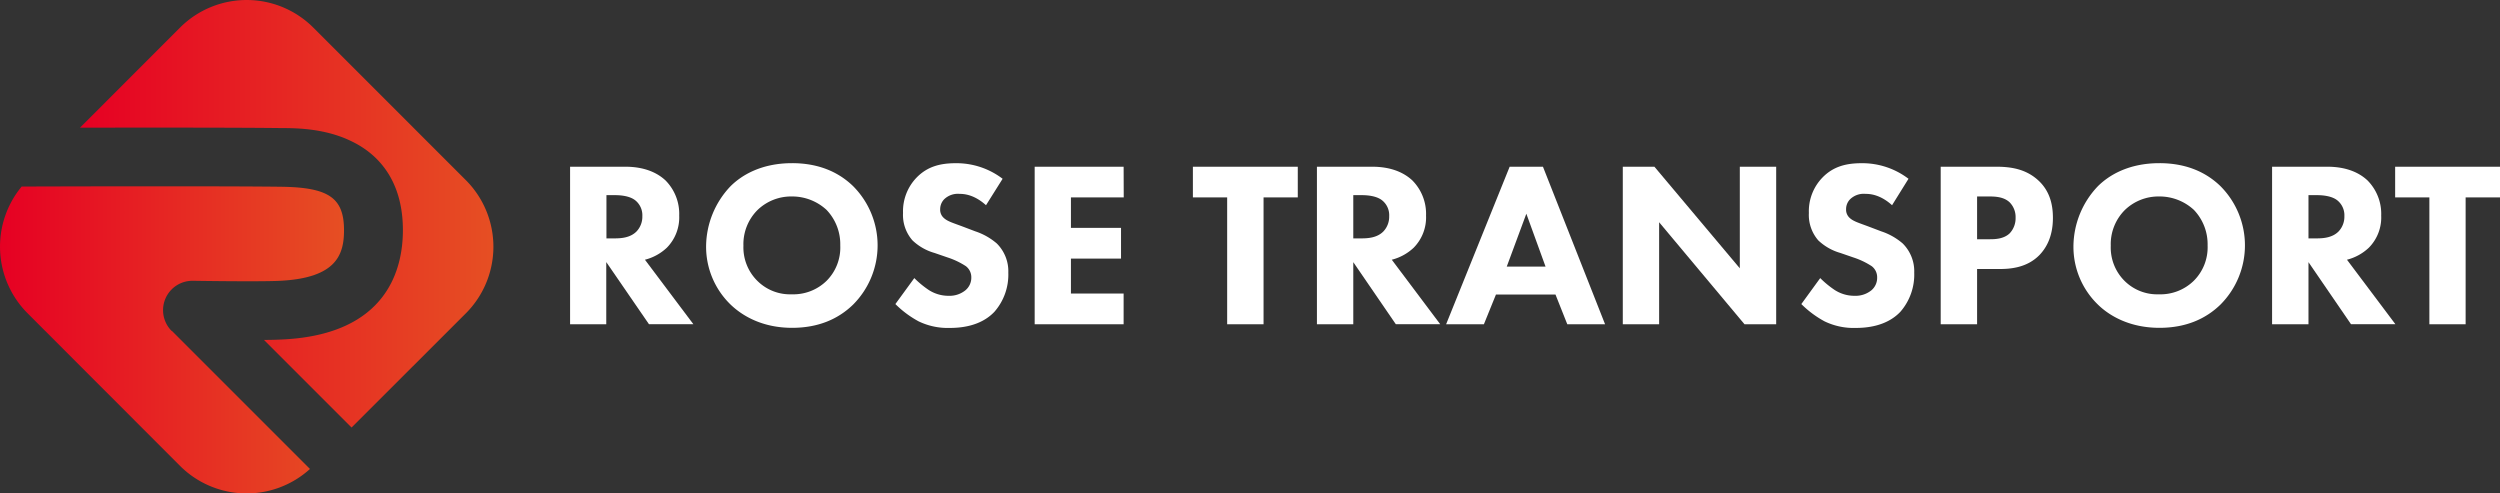
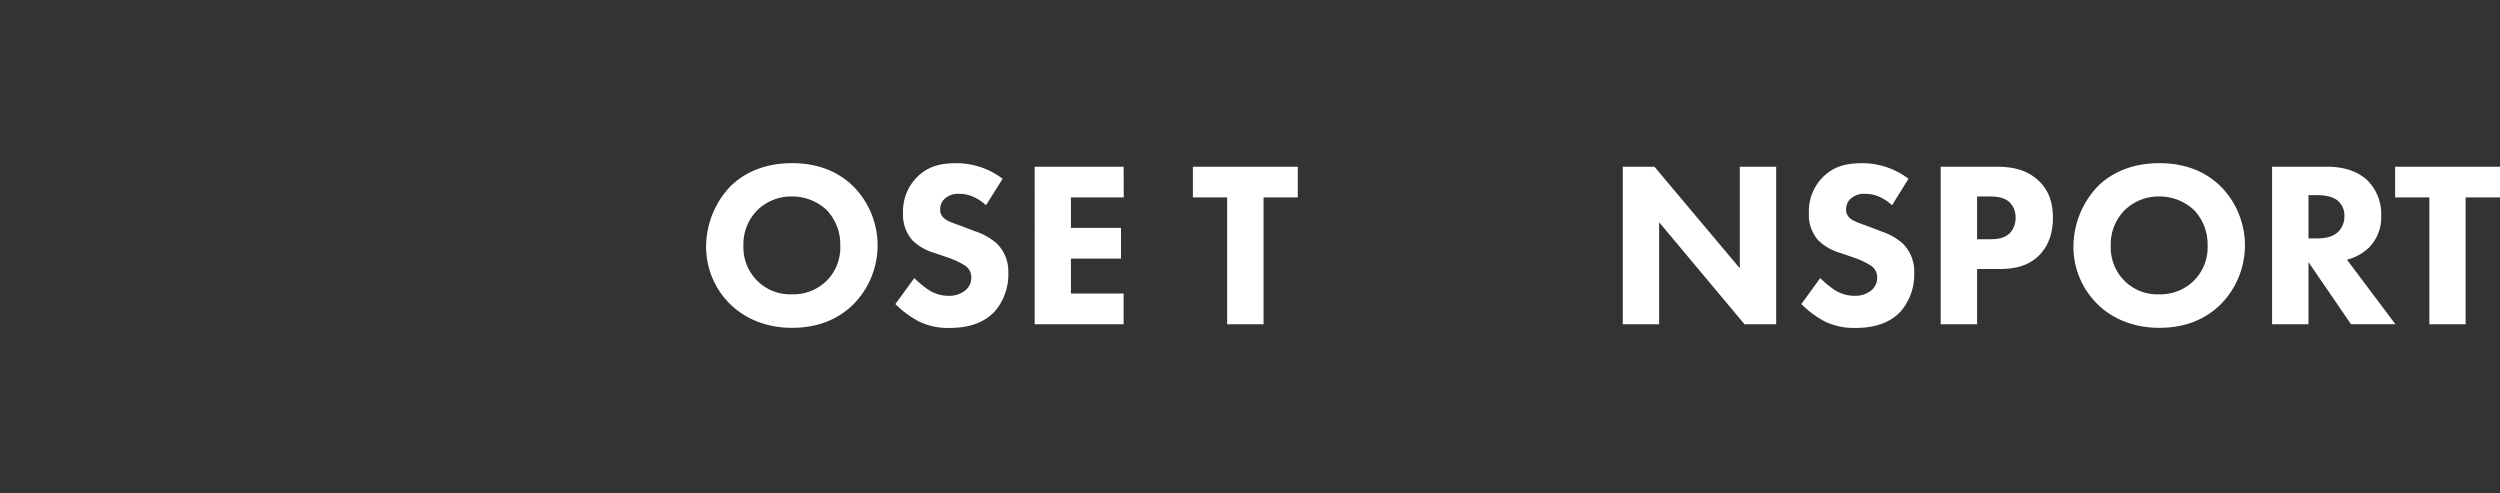
<svg xmlns="http://www.w3.org/2000/svg" xmlns:xlink="http://www.w3.org/1999/xlink" viewBox="0 0 702.66 138.67">
  <rect x="0" y="0" width="702.66" height="138.67" fill="#333333" stroke="none" />
  <defs>
    <style>.cls-1{fill:#fff;}.cls-2{fill:url(#linear-gradient);}.cls-3{fill:url(#linear-gradient-2);}</style>
    <linearGradient id="linear-gradient" y1="95.51" x2="96.73" y2="95.51" gradientUnits="userSpaceOnUse">
      <stop offset="0" stop-color="#e60023" />
      <stop offset="0.99" stop-color="#e64e23" />
    </linearGradient>
    <linearGradient id="linear-gradient-2" x1="22.48" y1="60.08" x2="138.66" y2="60.08" xlink:href="#linear-gradient" />
  </defs>
  <g id="Layer_2" data-name="Layer 2">
    <g id="Layer_1-2" data-name="Layer 1">
-       <path class="cls-1" d="M175.76,46.86c5.64,0,9.16,1.86,11.29,3.85a13.34,13.34,0,0,1,3.85,9.89,12.13,12.13,0,0,1-3.45,9A14,14,0,0,1,181.27,73l13.61,18.12H182.4l-12-17.46V91.14H160.23V46.86ZM170.45,67h2.32c1.86,0,4.38-.19,6.11-1.92a6,6,0,0,0,1.66-4.32,5.37,5.37,0,0,0-2.06-4.51c-1.66-1.26-4.31-1.4-5.64-1.4h-2.39Z" />
      <path class="cls-1" d="M239.76,52.3a23.57,23.57,0,0,1,0,33.33c-4.12,4-9.69,6.51-17.13,6.51-8.3,0-13.94-3.32-17.26-6.51a22.61,22.61,0,0,1-6.91-16.46,24.73,24.73,0,0,1,6.84-16.8c3-3,8.5-6.51,17.33-6.51C229.53,45.86,235.31,48,239.76,52.3Zm-26.89,6.77a13.57,13.57,0,0,0-3.92,10,13.23,13.23,0,0,0,4.05,10,13,13,0,0,0,9.5,3.65,13.37,13.37,0,0,0,9.82-3.79A13.23,13.23,0,0,0,236.17,69a14,14,0,0,0-3.85-10,14.22,14.22,0,0,0-9.76-3.78A13.58,13.58,0,0,0,212.87,59.07Z" />
      <path class="cls-1" d="M277.13,57.68c-3.32-3-6.17-3.19-7.43-3.19A5.54,5.54,0,0,0,265.38,56a4,4,0,0,0-1.13,2.79,3.07,3.07,0,0,0,1,2.45c1.06,1,2.59,1.4,5.58,2.53l3.32,1.26a17.84,17.84,0,0,1,6,3.39,11,11,0,0,1,3.25,8.23,15.83,15.83,0,0,1-3.92,11c-3.91,4.12-9.62,4.52-12.55,4.52a18.82,18.82,0,0,1-8.76-1.86,28.18,28.18,0,0,1-6.51-4.85l5.32-7.3a26.75,26.75,0,0,0,4.11,3.38,10.24,10.24,0,0,0,5.58,1.6,7.08,7.08,0,0,0,4.65-1.53A4.58,4.58,0,0,0,273,78a3.9,3.9,0,0,0-1.53-3.19,21.57,21.57,0,0,0-5.17-2.46l-3.66-1.26a14.83,14.83,0,0,1-6.17-3.52,10.84,10.84,0,0,1-2.66-7.7,13.63,13.63,0,0,1,3.85-10c3.12-3.19,6.84-4,11-4a21.38,21.38,0,0,1,13.14,4.38Z" />
      <path class="cls-1" d="M315.84,55.49H301v8.56h14.08v8.63H301v9.83h14.81v8.63h-25V46.86h25Z" />
      <path class="cls-1" d="M355.14,55.49V91.14H344.91V55.49h-9.63V46.86h29.48v8.63Z" />
-       <path class="cls-1" d="M385.67,46.86c5.65,0,9.16,1.86,11.29,3.85a13.34,13.34,0,0,1,3.85,9.89,12.13,12.13,0,0,1-3.45,9A14,14,0,0,1,391.18,73l13.61,18.12H392.31L380.36,73.68V91.14H370.14V46.86ZM380.36,67h2.32c1.86,0,4.39-.19,6.11-1.92a6,6,0,0,0,1.66-4.32,5.34,5.34,0,0,0-2.06-4.51c-1.66-1.26-4.31-1.4-5.64-1.4h-2.39Z" />
-       <path class="cls-1" d="M437.19,82.78H420.46l-3.39,8.36H406.45l17.86-44.28h9.36l17.46,44.28H440.51Zm-2.79-7.84L429,60.07l-5.51,14.87Z" />
      <path class="cls-1" d="M456.11,91.14V46.86H465l24,28.55V46.86h10.22V91.14h-8.9l-24-28.68V91.14Z" />
      <path class="cls-1" d="M531.79,57.68c-3.32-3-6.18-3.19-7.44-3.19A5.52,5.52,0,0,0,520,56a3.93,3.93,0,0,0-1.13,2.79,3.09,3.09,0,0,0,1,2.45c1.07,1,2.59,1.4,5.58,2.53l3.32,1.26a17.66,17.66,0,0,1,6,3.39,11,11,0,0,1,3.25,8.23,15.88,15.88,0,0,1-3.91,11c-3.92,4.12-9.63,4.52-12.55,4.52a18.77,18.77,0,0,1-8.76-1.86,28.18,28.18,0,0,1-6.51-4.85l5.31-7.3a26.81,26.81,0,0,0,4.12,3.38,10.21,10.21,0,0,0,5.57,1.6A7.08,7.08,0,0,0,526,81.58a4.58,4.58,0,0,0,1.6-3.58,3.9,3.9,0,0,0-1.53-3.19,21.81,21.81,0,0,0-5.18-2.46l-3.65-1.26a14.93,14.93,0,0,1-6.18-3.52,10.88,10.88,0,0,1-2.65-7.7,13.59,13.59,0,0,1,3.85-10c3.12-3.19,6.84-4,11-4a21.41,21.41,0,0,1,13.15,4.38Z" />
      <path class="cls-1" d="M561.06,46.86c3.85,0,8.1.53,11.62,3.65,3.79,3.32,4.32,7.7,4.32,10.75,0,5.58-2.13,8.7-3.79,10.43-3.52,3.58-8.16,3.92-11.28,3.92h-6.24V91.14H545.46V46.86Zm-5.37,20.38h3.65c1.39,0,3.85-.07,5.51-1.66a6.17,6.17,0,0,0,1.66-4.38,5.88,5.88,0,0,0-1.66-4.32c-1.53-1.46-3.72-1.66-5.71-1.66h-3.45Z" />
      <path class="cls-1" d="M624.07,52.3a23.57,23.57,0,0,1,0,33.33c-4.12,4-9.7,6.51-17.13,6.51-8.3,0-14-3.32-17.27-6.51a22.6,22.6,0,0,1-6.9-16.46,24.68,24.68,0,0,1,6.84-16.8c3-3,8.5-6.51,17.33-6.51C613.84,45.86,619.62,48,624.07,52.3Zm-26.89,6.77a13.57,13.57,0,0,0-3.92,10,13.23,13.23,0,0,0,4,10,13,13,0,0,0,9.49,3.65,13.4,13.4,0,0,0,9.83-3.79A13.26,13.26,0,0,0,620.48,69a14,14,0,0,0-3.85-10,14.22,14.22,0,0,0-9.76-3.78A13.58,13.58,0,0,0,597.18,59.07Z" />
      <path class="cls-1" d="M654.14,46.86c5.64,0,9.16,1.86,11.28,3.85a13.34,13.34,0,0,1,3.85,9.89,12.09,12.09,0,0,1-3.45,9A14,14,0,0,1,659.65,73l13.61,18.12H660.78L648.83,73.68V91.14H638.6V46.86ZM648.83,67h2.32c1.86,0,4.38-.19,6.11-1.92a6,6,0,0,0,1.66-4.32,5.37,5.37,0,0,0-2.06-4.51c-1.66-1.26-4.32-1.4-5.65-1.4h-2.38Z" />
      <path class="cls-1" d="M693,55.49V91.14H682.81V55.49h-9.62V46.86h29.47v8.63Z" />
-       <path class="cls-2" d="M48.31,93l38.81,38.81A26.49,26.49,0,0,1,50.66,131L7.7,88A26.5,26.5,0,0,1,6.09,52.43c22.48-.07,57.89-.13,73,.06,13.33.18,17.6,3.14,17.6,12.22,0,6.9-2.17,13.4-17.92,14.21-5.91.3-24.34,0-24.53,0a8.26,8.26,0,0,0-6,14.09Z" />
-       <path class="cls-3" d="M131,88,98.81,120.16,74.19,95.54c2.17,0,4.09-.07,5.47-.14,29.22-1.49,33.58-19.87,33.58-30.69,0-14.9-7.85-21.85-14.44-25C91.56,36.15,83.61,36,79.34,36c-11.89-.15-36.1-.15-56.86-.11L50.66,7.7A26.49,26.49,0,0,1,88,7.7l43,43A26.49,26.49,0,0,1,131,88Z" />
    </g>
  </g>
</svg>